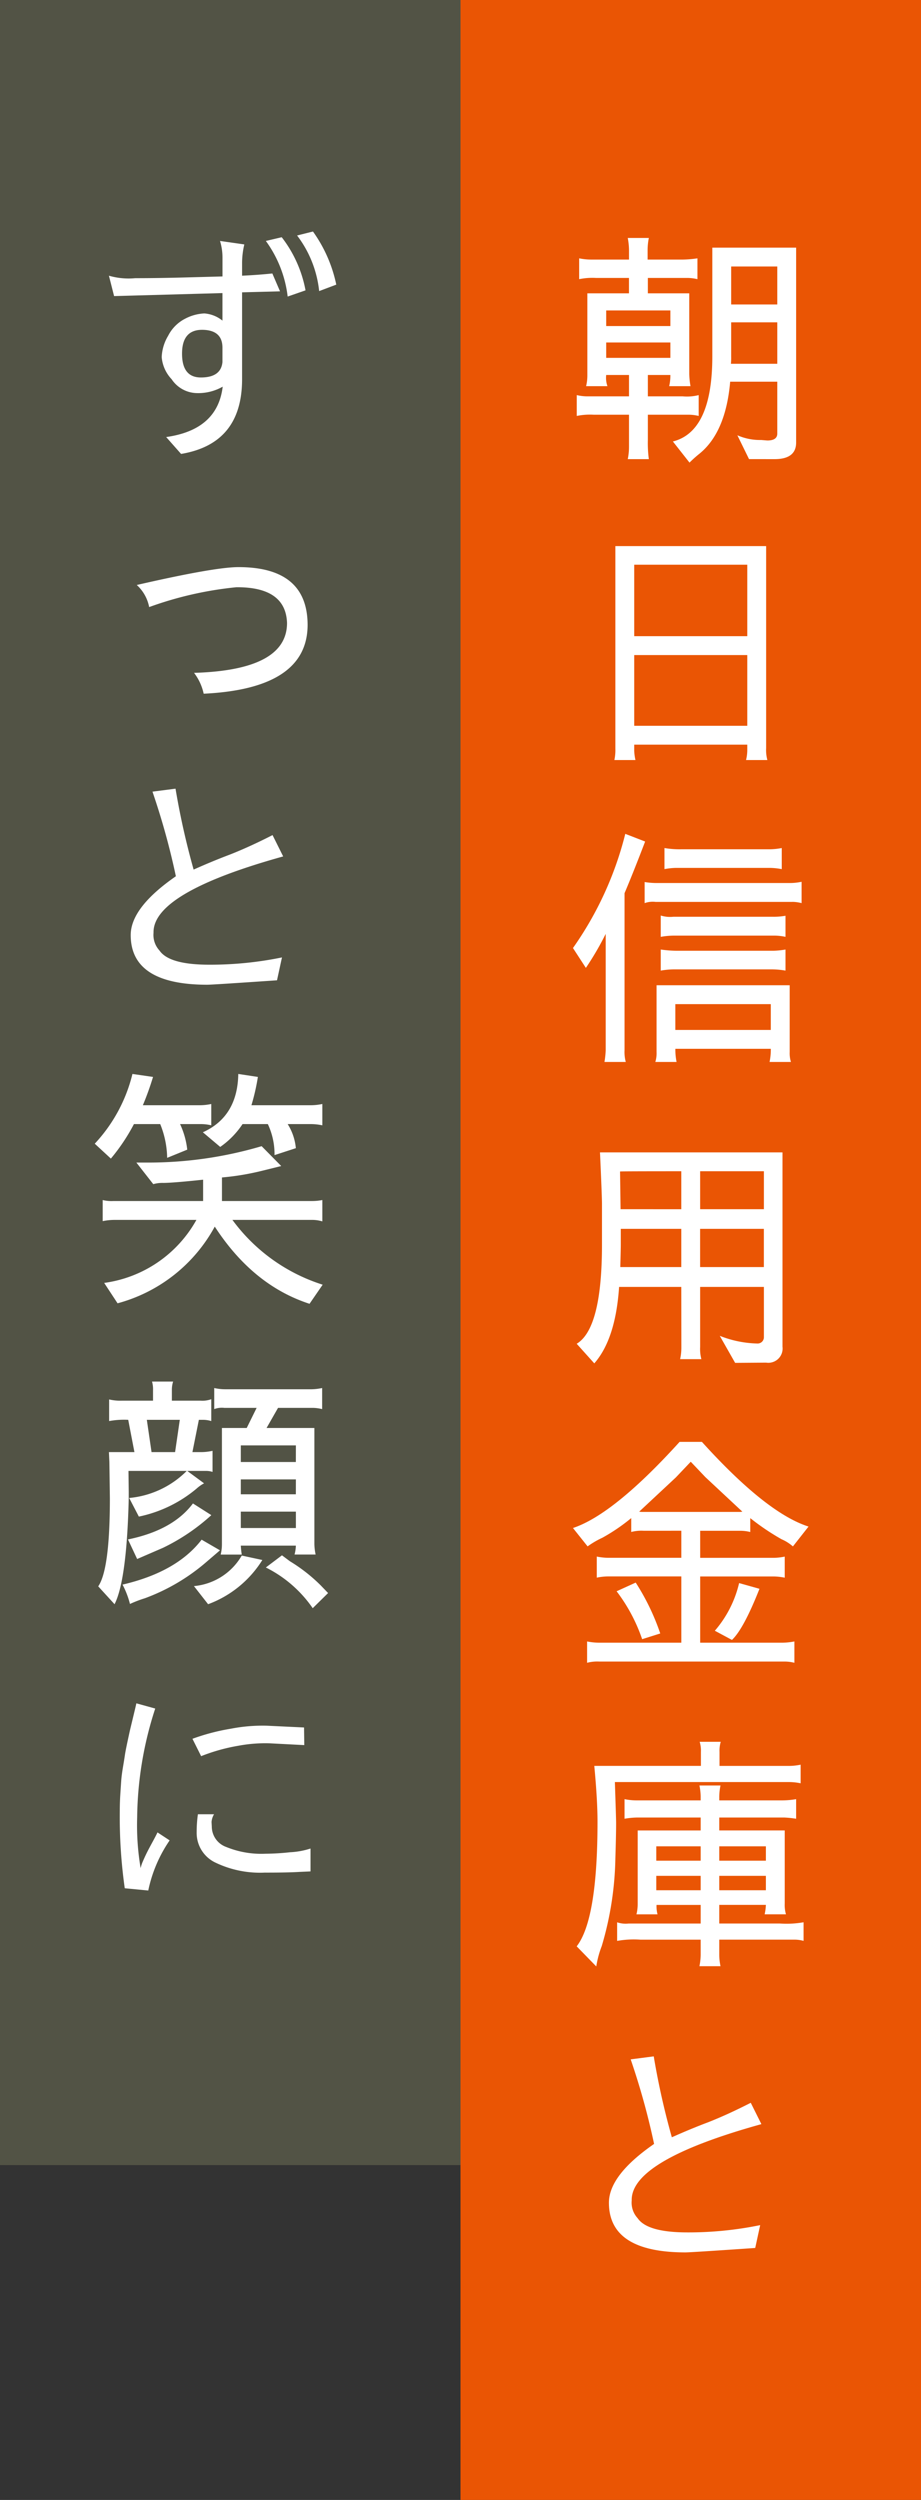
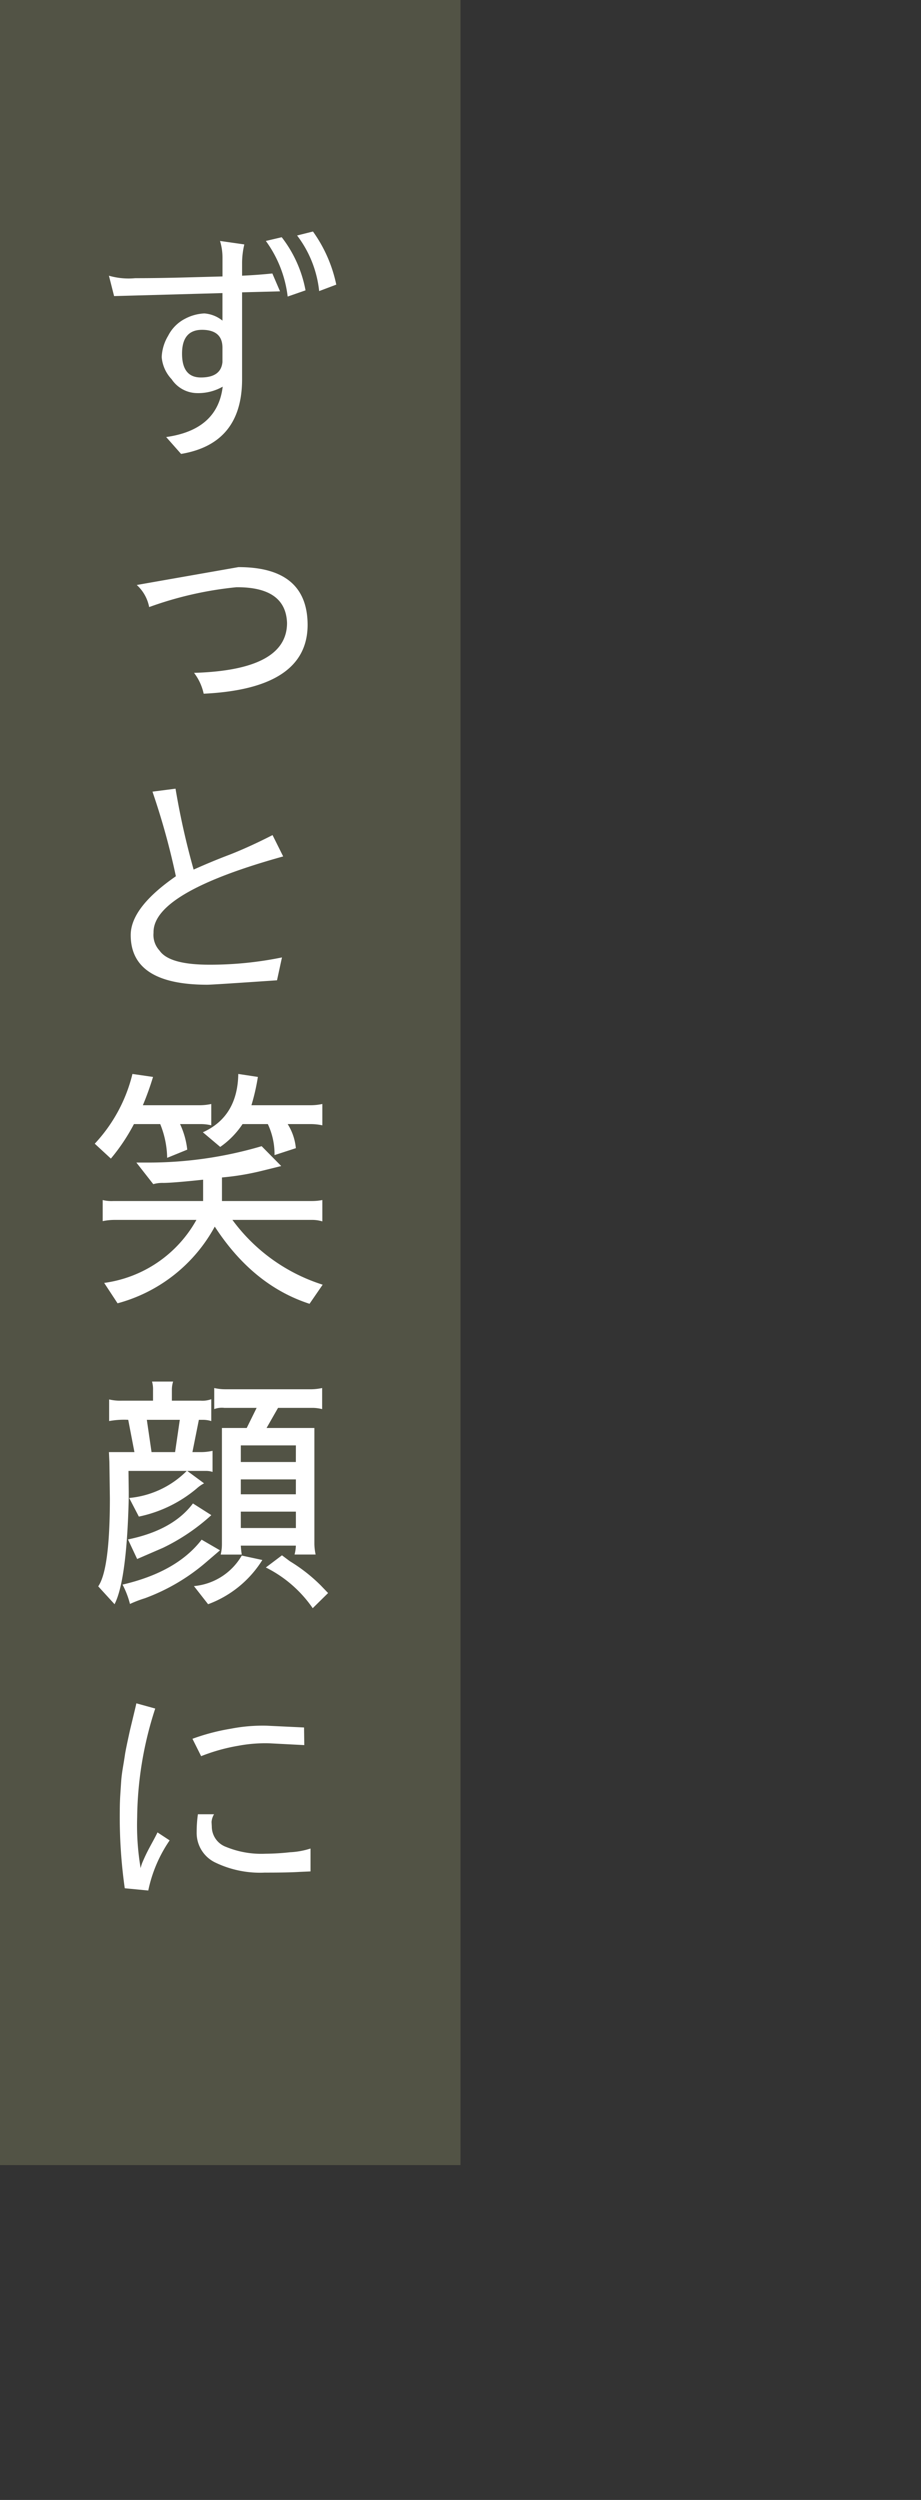
<svg xmlns="http://www.w3.org/2000/svg" width="104" height="282" viewBox="0 0 104 282">
  <rect x="0" y="0" width="104" height="282" fill="#333333" stroke="none" />
  <g id="グループ_2204" data-name="グループ 2204" transform="translate(-215 -201)">
    <path id="パス_1773" data-name="パス 1773" d="M0,0H52V244.227H0Z" transform="translate(215 201)" fill="#525345" />
-     <path id="パス_5588" data-name="パス 5588" d="M0,0H52V282H0Z" transform="translate(267 201)" fill="#ea5504" />
-     <path id="パス_5589" data-name="パス 5589" d="M13.832-16.912V-7.84a8.8,8.8,0,0,0,.14,1.4H11.564A5.2,5.2,0,0,0,11.7-7.7H9.156v2.408h3.92a5.383,5.383,0,0,0,1.82-.14V-3.08A5,5,0,0,0,13.8-3.22H9.156V-.364a13.62,13.62,0,0,0,.112,2.156H6.888A6.854,6.854,0,0,0,7.028.448V-3.22h-4a7.355,7.355,0,0,0-1.9.14V-5.432a5.333,5.333,0,0,0,1.372.14H7.028V-7.7H4.452a2.825,2.825,0,0,0,.14,1.26H2.184a5.2,5.2,0,0,0,.14-1.148v-9.324h4.7v-1.736H3.3a7.355,7.355,0,0,0-1.9.14V-20.86a6.727,6.727,0,0,0,1.316.14H7.028v-1.092a7.822,7.822,0,0,0-.14-1.344h2.38a6.854,6.854,0,0,0-.14,1.344v1.092h3.584a12.053,12.053,0,0,0,2.044-.14v2.352a5,5,0,0,0-1.092-.14H9.156v1.736Zm6.748,18.7L19.264-.9a6.337,6.337,0,0,0,2.688.532q.672.056.7.056,1.12,0,1.12-.784V-6.944h-5.32q-.5,5.74-3.5,8.148a13.262,13.262,0,0,0-1.092.98L11.984-.2q4.452-1.12,4.452-9.6V-22.064H25.9V-.084q0,1.876-2.436,1.876Zm3.192-21.728H18.564v4.284h5.208Zm-19.32,6.72H11.7V-14.98H4.452Zm14.112-.42v3.864a6.808,6.808,0,0,1-.028.812h5.236v-4.676ZM11.7-11.368H4.452v1.736H11.7ZM22.512,11.6V34.392a4.3,4.3,0,0,0,.14,1.344H20.244a4.9,4.9,0,0,0,.14-1.064V34H7.616v.7a5.884,5.884,0,0,0,.14,1.036H5.376a5.419,5.419,0,0,0,.112-1.288V11.6ZM20.384,21.764V13.7H7.616v8.064Zm0,2.128H7.616v7.98H20.384ZM6.608,44.06l2.24.868q-1.316,3.444-2.324,5.824V68.476a4.174,4.174,0,0,0,.14,1.316H4.256a10.125,10.125,0,0,0,.14-1.316V55.344a33.2,33.2,0,0,1-2.24,3.836L.7,56.94A38.51,38.51,0,0,0,6.608,44.06ZM22.932,47.9H12.348a7.716,7.716,0,0,0-1.316.14v-2.38a10.172,10.172,0,0,0,1.9.14H22.988a7.62,7.62,0,0,0,1.288-.14v2.38A7.822,7.822,0,0,0,22.932,47.9Zm2.548,3.836H10.024a2.72,2.72,0,0,0-1.232.14v-2.38a8.507,8.507,0,0,0,1.4.112H25.256a6.489,6.489,0,0,0,1.26-.14v2.408A4.292,4.292,0,0,0,25.48,51.732ZM10.612,55.68V53.272a3.5,3.5,0,0,0,1.428.14h11.2A7.412,7.412,0,0,0,24.7,53.3v2.38a6.1,6.1,0,0,0-1.148-.14H12.012A8.8,8.8,0,0,0,10.612,55.68Zm12.656,3.668H12.012a8.8,8.8,0,0,0-1.4.14v-2.38a12.89,12.89,0,0,0,1.932.14H23.3a8.8,8.8,0,0,0,1.4-.14v2.38A8.91,8.91,0,0,0,23.268,59.348ZM12.4,69.792H10a3.329,3.329,0,0,0,.14-1.12V61.14H25.172v7.532a3.329,3.329,0,0,0,.14,1.12H22.9a6.791,6.791,0,0,0,.14-1.484H12.264A6.791,6.791,0,0,0,12.4,69.792Zm-.14-6.524V66.18h10.78V63.268Zm.672,31.9H5.908q-.392,5.88-2.8,8.624L1.12,101.58q2.856-1.708,2.856-11.172V85.816q0-.84-.224-5.824H24.36v21.924a1.609,1.609,0,0,1-1.848,1.792l-3.5.028-1.736-3.052a12.2,12.2,0,0,0,4.228.868.707.707,0,0,0,.756-.728V95.168h-7.2v6.776a4.436,4.436,0,0,0,.14,1.372H12.8a5.928,5.928,0,0,0,.14-1.316Zm0-8.764V82.12q-6.86,0-6.916.028L6.076,86.4ZM22.26,82.12h-7.2V86.4h7.2ZM6.1,88.616v1.792q0,.448-.056,2.52h6.888V88.616Zm16.156,0h-7.2v4.312h7.2ZM27.3,122.2l-1.764,2.24a4.855,4.855,0,0,0-1.288-.812,27.242,27.242,0,0,1-3.528-2.38v1.568a4.6,4.6,0,0,0-1.12-.14H15.064v3.052H23.38a6.379,6.379,0,0,0,1.232-.14v2.38a6.489,6.489,0,0,0-1.26-.14H15.064V135.3h9.324a7.716,7.716,0,0,0,1.316-.14v2.408a4.416,4.416,0,0,0-1.176-.14H3.668a4.435,4.435,0,0,0-1.372.14V135.16a6.985,6.985,0,0,0,1.372.14h9.268v-7.476H4.62a6.379,6.379,0,0,0-1.232.14v-2.38a6.6,6.6,0,0,0,1.288.14h8.26v-3.052H8.652a4.436,4.436,0,0,0-1.372.14v-1.568a21.346,21.346,0,0,1-3.248,2.212,10.08,10.08,0,0,0-1.68.98L.7,122.364q4.62-1.54,12.04-9.716h2.52Q22.54,120.684,27.3,122.2Zm-14.98-5.544-4.144,3.864a2.222,2.222,0,0,0,.476.028h10.7a2.222,2.222,0,0,0,.476-.028l-4.172-3.892L14,114.888ZM5.628,129.5l2.156-.98a26,26,0,0,1,2.772,5.74l-2.044.644A19.03,19.03,0,0,0,5.628,129.5Zm13.832-.924,2.3.644q-1.792,4.536-3.108,5.768l-1.932-1.036A12.61,12.61,0,0,0,19.46,128.58ZM3.332,171.82,1.12,169.552q2.352-3.024,2.352-14.056,0-2.464-.364-6.3h12.04v-1.568a3.443,3.443,0,0,0-.14-1.148h2.38a3.443,3.443,0,0,0-.14,1.148V149.2h7.9a6.488,6.488,0,0,0,1.26-.14v2.1a6.488,6.488,0,0,0-1.26-.14H5.432q.14,4.2.14,4.62,0,1.232-.084,4a36.724,36.724,0,0,1-1.54,9.884A10.974,10.974,0,0,0,3.332,171.82Zm13.888-4.844h6.832a11.005,11.005,0,0,0,2.688-.14v2.1a3.853,3.853,0,0,0-1.036-.14H17.22v1.764a6.379,6.379,0,0,0,.14,1.232H14.98a6.6,6.6,0,0,0,.14-1.288V168.8h-6.8a10.582,10.582,0,0,0-2.632.14v-2.1a2.933,2.933,0,0,0,1.288.14H15.12v-2.1H10.136a3.658,3.658,0,0,0,.112,1.064H7.868a4.832,4.832,0,0,0,.14-1.176v-8.288H15.12V155.02H8.092a8.9,8.9,0,0,0-1.568.14v-2.212a6.726,6.726,0,0,0,1.316.14h7.28v-.448a6.379,6.379,0,0,0-.14-1.232h2.38a6.379,6.379,0,0,0-.14,1.232v.448h7.056a9.223,9.223,0,0,0,1.624-.14v2.212a11.4,11.4,0,0,0-1.372-.14H17.22v1.456h7.392v8.232a3.8,3.8,0,0,0,.14,1.232H22.344a5.913,5.913,0,0,0,.14-1.064H17.22Zm-2.1-7.084v-1.624H10.108v1.624Zm2.1,0h5.264v-1.624H17.22Zm-7.112,3.332H15.12V161.6H10.108Zm7.112,0h5.264V161.6H17.22ZM20.776,187.2l1.2,2.408q-14.644,4.06-14.644,8.54v.084a2.583,2.583,0,0,0,.672,1.988q1.092,1.6,5.6,1.6A40.24,40.24,0,0,0,21.84,201l-.56,2.576q-7.28.5-7.868.5-8.652,0-8.652-5.6,0-3.108,5.1-6.636A81.015,81.015,0,0,0,7.5,183.14l-.28-.84,2.6-.336a86.06,86.06,0,0,0,2.044,9.128q2.128-.952,4.06-1.68Q18.144,188.544,20.776,187.2Z" transform="translate(279 251)" fill="#fff" />
    <path id="パス_5590" data-name="パス 5590" d="M23.548-23.436l1.792-.448a15.806,15.806,0,0,1,2.632,5.992l-1.932.728A12.484,12.484,0,0,0,23.548-23.436Zm-3.528.616,1.792-.42A13.927,13.927,0,0,1,24.5-17.248l-2.016.7A13.294,13.294,0,0,0,20.02-22.82ZM2.884-16.6,2.3-18.9a7.924,7.924,0,0,0,2.968.28q2.52,0,5.684-.084l4.172-.112v-2.156a6.343,6.343,0,0,0-.28-1.848l2.744.392a9.212,9.212,0,0,0-.252,2.184V-18.9q1.82-.084,3.416-.252l.868,2.016-4.284.112v9.8q0,7.28-6.888,8.428L8.764-.7q5.8-.812,6.384-5.684a5.564,5.564,0,0,1-2.884.728A3.5,3.5,0,0,1,9.38-7.224,4.118,4.118,0,0,1,8.26-9.716a5.051,5.051,0,0,1,.728-2.408,4.392,4.392,0,0,1,1.932-1.932,5.145,5.145,0,0,1,2.156-.588,3.687,3.687,0,0,1,2.044.812V-16.94ZM15.12-9.156V-10.78q0-1.988-2.268-2.016h-.028q-2.268,0-2.268,2.688T12.684-7.42Q14.952-7.42,15.12-9.156Z" transform="translate(225 251)" fill="#fff" />
    <path id="パス_5591" data-name="パス 5591" d="M20.776-16.8l1.2,2.408Q7.336-10.332,7.336-5.852v.084A2.583,2.583,0,0,0,8.008-3.78q1.092,1.6,5.6,1.6A40.24,40.24,0,0,0,21.84-3L21.28-.42q-7.28.5-7.868.5-8.652,0-8.652-5.6,0-3.108,5.1-6.636A81.016,81.016,0,0,0,7.5-20.86l-.28-.84,2.6-.336a86.061,86.061,0,0,0,2.044,9.128q2.128-.952,4.06-1.68Q18.144-15.456,20.776-16.8ZM2.52,19.692.7,18.012a17.6,17.6,0,0,0,4.256-7.868l2.324.336a32.565,32.565,0,0,1-1.148,3.192h6.524a6.277,6.277,0,0,0,1.2-.14V15.94a4.953,4.953,0,0,0-1.2-.14H10.332a9.138,9.138,0,0,1,.812,2.884l-2.268.924A10.523,10.523,0,0,0,8.092,15.8H5.124A21.74,21.74,0,0,1,2.52,19.692ZM20.244,15.8H17.388a9.576,9.576,0,0,1-2.52,2.576l-1.96-1.652q3.92-1.764,4-6.58l2.212.336a24,24,0,0,1-.728,3.192h6.776a6.379,6.379,0,0,0,1.232-.14V15.94a6.379,6.379,0,0,0-1.232-.14H22.484a6.161,6.161,0,0,1,.924,2.716L21,19.3A7.954,7.954,0,0,0,20.244,15.8Zm4.9,10.808h-8.9a20.191,20.191,0,0,0,10.192,7.308l-1.484,2.156Q18.564,34,14.252,27.364A17.723,17.723,0,0,1,3.276,36.016l-1.512-2.3A14.081,14.081,0,0,0,12.18,26.608H2.856a6.489,6.489,0,0,0-1.26.14v-2.38a4.179,4.179,0,0,0,1.2.112H12.936V22.072q-3.444.364-4.508.364a3.728,3.728,0,0,0-1.12.14L5.4,20.14H6.58a45.064,45.064,0,0,0,12.964-1.848l2.212,2.24-2.268.56a29.238,29.238,0,0,1-4.424.728v2.66H25.2a6.137,6.137,0,0,0,1.2-.112v2.408A4.036,4.036,0,0,0,25.144,26.608ZM9.408,47h3.248a2.86,2.86,0,0,0,1.2-.168V49.3a3.182,3.182,0,0,0-.9-.14h-.5l-.728,3.64h1.12A6.1,6.1,0,0,0,14,52.656v2.38a2.325,2.325,0,0,0-.784-.112H11.144l1.9,1.4a4.084,4.084,0,0,0-.84.588,14.822,14.822,0,0,1-6.524,3.164l-1.092-2.1a10.534,10.534,0,0,0,6.5-3.052H4.508l.028,2.352v.784q-.224,9.184-1.6,11.9L1.092,67.944Q2.408,66.04,2.408,58l-.056-4.088L2.3,52.8H5.18l-.7-3.64a9.28,9.28,0,0,0-2.156.14V46.86A5.423,5.423,0,0,0,3.752,47H7.28V45.852a3.232,3.232,0,0,0-.112-1.008h2.38a3.1,3.1,0,0,0-.14.98Zm14,16.352H17.192A9.585,9.585,0,0,0,17.3,64.36h-2.38a4.832,4.832,0,0,0,.14-1.176V50.08h2.8l1.12-2.268h-3.64a2.415,2.415,0,0,0-1.148.14v-2.38a5.543,5.543,0,0,0,1.232.14H25.2a6.182,6.182,0,0,0,1.176-.14v2.38a4.685,4.685,0,0,0-.98-.14h-4L20.1,50.08h5.4v13.1a6.182,6.182,0,0,0,.14,1.176h-2.38A4.2,4.2,0,0,0,23.408,63.352ZM7.112,52.8h2.66l.532-3.64H6.58Zm16.3-.756H17.192v1.876h6.216Zm0,3.836H17.192v1.68h6.216Zm-11.62,2.716,2.072,1.316A22.737,22.737,0,0,1,8.4,63.6l-2.912,1.26L4.452,62.652Q9.52,61.616,11.788,58.592Zm11.62,2.772V59.516H17.192v1.848ZM3.836,67.748q6.132-1.428,8.932-5.068l2.072,1.2L13.3,65.2a22.5,22.5,0,0,1-6.944,4.088,13.514,13.514,0,0,0-1.68.644A9.7,9.7,0,0,0,3.836,67.748Zm23.212.952-1.736,1.708a13.99,13.99,0,0,0-5.292-4.592l1.82-1.372.9.672a18.557,18.557,0,0,1,3.472,2.716ZM13.5,69.96l-1.6-2.044a6.962,6.962,0,0,0,5.4-3.444l2.324.5A12.193,12.193,0,0,1,13.5,69.96ZM5.4,81.14l2.128.588A40.68,40.68,0,0,0,5.488,94.02a28.8,28.8,0,0,0,.392,5.712,4.073,4.073,0,0,1,.28-.826q.224-.518.434-.938t.616-1.162q.406-.742.574-1.106l1.372.9a15.548,15.548,0,0,0-2.408,5.628v.028L4.088,102a57.2,57.2,0,0,1-.56-8.792q0-.868.056-1.75t.1-1.526q.042-.644.2-1.582t.224-1.4q.07-.462.294-1.512t.294-1.344q.07-.294.364-1.512T5.4,81.14ZM12.712,87.1l-.98-1.96A23.987,23.987,0,0,1,16.086,84a18.748,18.748,0,0,1,4.046-.336l4.2.2.028,1.988-3.864-.2a16.419,16.419,0,0,0-3.542.266A20.79,20.79,0,0,0,12.712,87.1Zm7.252,13.132a11.647,11.647,0,0,1-5.712-1.162,3.7,3.7,0,0,1-2.044-3.4,14.241,14.241,0,0,1,.14-2.016h1.82a2,2,0,0,0-.28.868l.028.532a2.449,2.449,0,0,0,1.61,2.282,10.469,10.469,0,0,0,4.438.77,27.157,27.157,0,0,0,2.8-.168,8.845,8.845,0,0,0,2.3-.42V100.1l-1.26.056Q22.568,100.236,19.964,100.236Z" transform="translate(225 312)" fill="#fff" />
-     <path id="パス_5592" data-name="パス 5592" d="M14.924-14.028q7.784,0,7.812,6.5Q22.736-.308,11,.252A5.922,5.922,0,0,0,9.912-2.1q10.5-.308,10.5-5.628-.14-4.032-5.628-4.032H14.7A40.424,40.424,0,0,0,4.844-9.52a4.516,4.516,0,0,0-1.4-2.492Q12.236-14.028,14.924-14.028Z" transform="translate(227 279)" fill="#fff" />
+     <path id="パス_5592" data-name="パス 5592" d="M14.924-14.028q7.784,0,7.812,6.5Q22.736-.308,11,.252A5.922,5.922,0,0,0,9.912-2.1q10.5-.308,10.5-5.628-.14-4.032-5.628-4.032H14.7A40.424,40.424,0,0,0,4.844-9.52a4.516,4.516,0,0,0-1.4-2.492Z" transform="translate(227 279)" fill="#fff" />
  </g>
</svg>